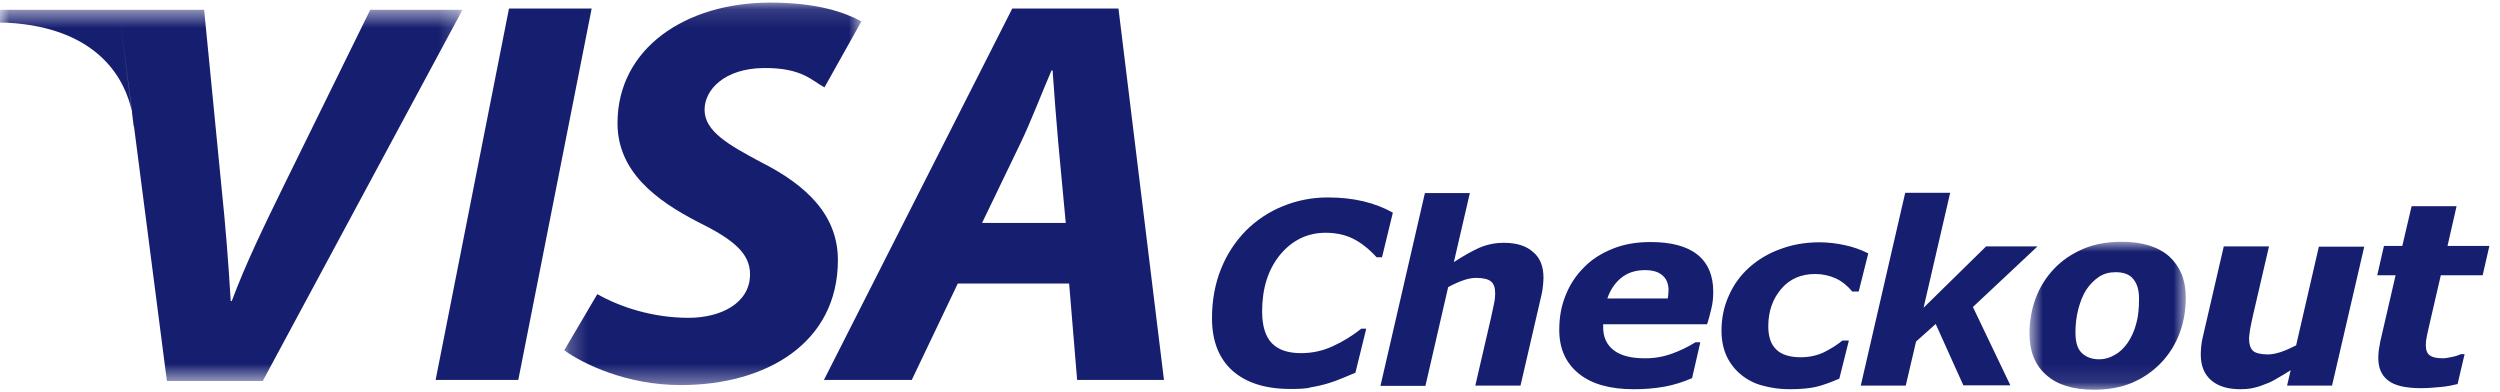
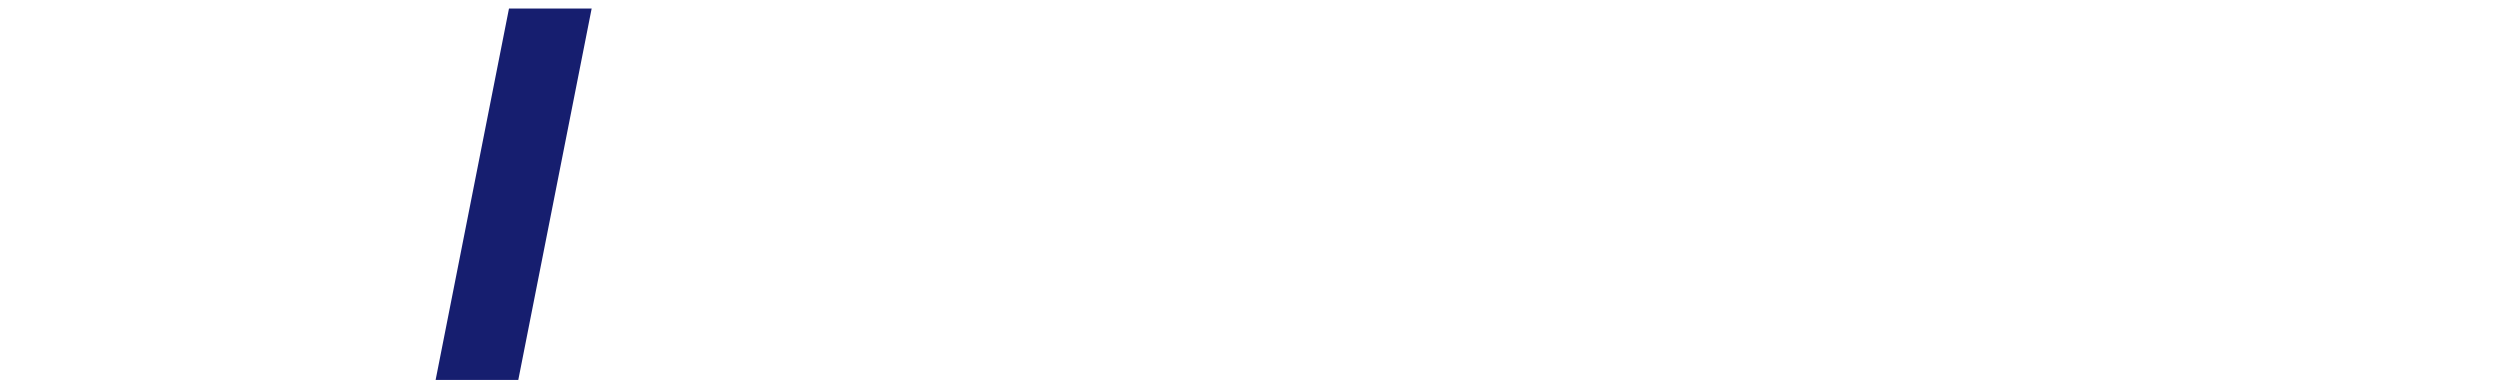
<svg xmlns="http://www.w3.org/2000/svg" width="134" height="21" viewBox="0 0 134 21" fill="none">
  <mask id="mask0_401_15" style="mask-type:alpha" maskUnits="userSpaceOnUse" x="0" y="0" width="25" height="21">
    <path d="M0 0.525H24.789V20.42H0V0.525Z" fill="white" />
  </mask>
  <g mask="url(#mask0_401_15)">
-     <path fill-rule="evenodd" clip-rule="evenodd" d="M19.845 0.525L15.192 9.99C14.181 12.062 13.197 14.065 12.422 16.138H12.367C12.242 14.065 12.089 12.09 11.868 9.99L11.383 5.03L10.941 0.526H0V1.216H0.374C5.443 1.493 6.731 4.436 7.063 5.941L6.454 1.216L7.09 6.08C7.076 6.039 7.076 5.983 7.063 5.942L7.174 6.826V6.715L8.946 20.421H14.084L24.79 0.525H19.845Z" fill="#161E6F" />
-   </g>
+     </g>
  <path fill-rule="evenodd" clip-rule="evenodd" d="M31.713 0.456L27.78 20.365H23.349L27.282 0.456H31.713Z" fill="#161E6F" />
  <mask id="mask1_401_15" style="mask-type:alpha" maskUnits="userSpaceOnUse" x="30" y="0" width="17" height="21">
    <path d="M30.245 0.138H46.171V20.641H30.245V0.138Z" fill="white" />
  </mask>
  <g mask="url(#mask1_401_15)">
-     <path fill-rule="evenodd" clip-rule="evenodd" d="M32.017 15.764C33.251 16.469 35.009 17.035 36.906 17.035C38.623 17.035 40.202 16.261 40.202 14.7C40.202 13.581 39.316 12.835 37.405 11.895C35.189 10.749 33.098 9.215 33.098 6.604C33.098 2.584 36.754 0.139 41.282 0.139C43.802 0.139 45.285 0.664 46.171 1.147L44.191 4.684C43.512 4.324 42.986 3.619 40.909 3.647C38.845 3.675 37.765 4.795 37.765 5.885C37.765 7.033 39.025 7.75 40.784 8.69C43.304 9.961 44.911 11.578 44.911 13.94C44.911 18.375 41.089 20.641 36.477 20.641C33.582 20.641 31.229 19.494 30.244 18.775L32.017 15.764Z" fill="#161E6F" />
-   </g>
-   <path fill-rule="evenodd" clip-rule="evenodd" d="M57.125 11.951L56.724 7.668C56.627 6.576 56.502 4.988 56.419 3.772H56.363C55.837 4.988 55.255 6.521 54.702 7.668L52.638 11.951H57.125ZM51.337 15.198L48.871 20.364H44.163L54.258 0.456H59.95L62.388 20.364H57.734L57.305 15.197H51.337L51.337 15.198ZM69.16 20.848C67.817 20.848 66.791 20.516 66.058 19.867C65.323 19.204 64.963 18.265 64.963 17.049C64.963 16.082 65.13 15.197 65.448 14.41C65.752 13.647 66.204 12.952 66.778 12.365C67.343 11.8 68.016 11.353 68.758 11.053C69.527 10.738 70.351 10.578 71.182 10.583C71.861 10.583 72.497 10.652 73.079 10.79C73.66 10.928 74.187 11.135 74.657 11.398L74.076 13.788H73.785C73.37 13.332 72.941 13.001 72.525 12.794C72.109 12.587 71.611 12.476 71.057 12.476C70.074 12.476 69.257 12.877 68.606 13.664C67.968 14.451 67.65 15.46 67.65 16.69C67.65 17.477 67.83 18.044 68.177 18.403C68.537 18.762 69.049 18.928 69.728 18.928C70.321 18.932 70.907 18.805 71.445 18.554C71.989 18.305 72.5 17.989 72.968 17.615H73.231L72.65 19.978C72.456 20.06 72.221 20.158 71.957 20.268C71.694 20.378 71.431 20.475 71.195 20.544C70.876 20.641 70.573 20.71 70.295 20.752C70.046 20.834 69.658 20.848 69.16 20.848ZM82.731 14.894C82.731 15.004 82.718 15.142 82.703 15.308C82.688 15.48 82.661 15.651 82.621 15.819L81.499 20.669H79.076L79.933 16.966C79.989 16.69 80.044 16.441 80.086 16.247C80.128 16.054 80.141 15.875 80.141 15.722C80.141 15.432 80.072 15.212 79.92 15.087C79.768 14.963 79.504 14.894 79.117 14.894C78.89 14.899 78.666 14.942 78.452 15.018C78.203 15.101 77.926 15.225 77.621 15.391L76.403 20.682H73.993L76.375 10.348H78.784L77.926 14.051C78.41 13.733 78.868 13.471 79.269 13.291C79.692 13.105 80.15 13.011 80.612 13.015C81.291 13.015 81.817 13.18 82.177 13.512C82.551 13.816 82.731 14.285 82.731 14.894ZM89.392 15.985C89.406 15.902 89.42 15.833 89.42 15.764C89.42 15.695 89.434 15.626 89.434 15.557C89.434 15.212 89.323 14.935 89.102 14.756C88.88 14.562 88.575 14.479 88.159 14.479C87.662 14.479 87.246 14.618 86.914 14.88C86.581 15.143 86.318 15.515 86.152 15.999H89.392V15.985H89.392ZM87.564 20.862C86.29 20.862 85.306 20.585 84.615 20.019C83.922 19.453 83.576 18.679 83.576 17.684C83.576 17.007 83.686 16.385 83.922 15.819C84.142 15.258 84.477 14.75 84.905 14.327C85.307 13.913 85.82 13.581 86.443 13.332C87.052 13.084 87.731 12.973 88.465 12.973C89.573 12.973 90.417 13.194 90.985 13.65C91.552 14.106 91.83 14.769 91.83 15.64C91.83 15.944 91.802 16.234 91.733 16.523C91.663 16.814 91.594 17.104 91.497 17.381H85.93V17.546C85.93 18.057 86.111 18.472 86.484 18.762C86.844 19.052 87.412 19.205 88.159 19.205C88.67 19.21 89.177 19.121 89.655 18.942C90.081 18.786 90.489 18.587 90.874 18.347H91.137L90.695 20.267C90.224 20.475 89.731 20.629 89.226 20.724C88.686 20.821 88.146 20.862 87.564 20.862ZM95.915 20.862C95.429 20.863 94.944 20.797 94.475 20.669C94.048 20.559 93.651 20.356 93.311 20.075C92.987 19.808 92.727 19.473 92.55 19.094C92.37 18.707 92.272 18.237 92.272 17.726C92.272 17.063 92.398 16.441 92.66 15.86C92.907 15.286 93.275 14.772 93.74 14.354C94.224 13.917 94.789 13.579 95.403 13.36C96.053 13.111 96.76 12.987 97.522 12.987C97.978 12.989 98.433 13.04 98.879 13.139C99.317 13.232 99.74 13.38 100.139 13.581L99.626 15.626H99.281C99.017 15.308 98.726 15.073 98.394 14.921C98.046 14.764 97.668 14.684 97.286 14.687C96.538 14.687 95.929 14.949 95.471 15.488C95.014 16.026 94.78 16.69 94.78 17.491C94.78 18.044 94.918 18.458 95.209 18.734C95.486 19.01 95.929 19.149 96.524 19.149C96.982 19.149 97.411 19.052 97.784 18.872C98.159 18.679 98.491 18.472 98.754 18.251H99.1L98.588 20.295C98.103 20.503 97.688 20.655 97.328 20.738C96.968 20.82 96.496 20.862 95.915 20.862ZM107.756 20.655H105.236L103.754 17.366L102.701 18.306L102.147 20.669H99.737L102.119 10.334H104.529L103.103 16.496L106.454 13.208H109.21L105.748 16.455L107.756 20.655Z" fill="#161E6F" />
+     </g>
  <mask id="mask2_401_15" style="mask-type:alpha" maskUnits="userSpaceOnUse" x="108" y="12" width="10" height="9">
-     <path d="M108.78 12.959H117.158V20.889H108.781L108.78 12.959Z" fill="white" />
-   </mask>
+     </mask>
  <g mask="url(#mask2_401_15)">
    <path fill-rule="evenodd" clip-rule="evenodd" d="M114.043 18.375C114.251 18.07 114.403 17.726 114.5 17.352C114.611 16.979 114.652 16.538 114.652 16.012C114.652 15.556 114.555 15.211 114.347 14.962C114.154 14.713 113.835 14.589 113.392 14.589C113.06 14.589 112.754 14.671 112.505 14.838C112.236 15.021 112.006 15.256 111.827 15.528C111.647 15.806 111.509 16.151 111.398 16.564C111.291 16.98 111.24 17.407 111.245 17.836C111.245 18.347 111.356 18.706 111.592 18.927C111.827 19.148 112.132 19.259 112.52 19.259C112.811 19.259 113.087 19.176 113.351 19.024C113.627 18.872 113.849 18.651 114.043 18.375ZM117.158 15.93C117.158 16.634 117.048 17.283 116.813 17.891C116.59 18.478 116.251 19.014 115.815 19.466C115.378 19.916 114.855 20.273 114.278 20.516C113.696 20.765 113.004 20.889 112.229 20.889C111.121 20.889 110.262 20.627 109.667 20.088C109.071 19.563 108.78 18.816 108.78 17.877C108.78 17.214 108.891 16.579 109.112 15.985C109.331 15.399 109.665 14.863 110.096 14.41C110.511 13.967 111.038 13.608 111.647 13.345C112.256 13.083 112.949 12.959 113.71 12.959C114.832 12.959 115.677 13.222 116.273 13.747C116.854 14.285 117.158 15.004 117.158 15.929" fill="#161E6F" />
  </g>
-   <path fill-rule="evenodd" clip-rule="evenodd" d="M126.727 13.207L124.997 20.669H122.587L122.781 19.84C122.546 19.991 122.311 20.143 122.075 20.267C121.853 20.406 121.632 20.516 121.424 20.585C121.197 20.683 120.96 20.757 120.718 20.806C120.508 20.846 120.294 20.864 120.08 20.862C119.43 20.862 118.903 20.71 118.53 20.392C118.156 20.075 117.961 19.619 117.961 18.997C117.961 18.831 117.976 18.679 117.989 18.527C118.006 18.369 118.034 18.212 118.072 18.057L119.194 13.207H121.618L120.759 16.91C120.69 17.201 120.649 17.435 120.607 17.643C120.58 17.85 120.551 18.016 120.551 18.168C120.551 18.457 120.621 18.665 120.759 18.803C120.898 18.928 121.174 18.997 121.562 18.997C121.756 18.997 121.978 18.956 122.241 18.872C122.49 18.79 122.767 18.665 123.072 18.513L124.291 13.222H126.728V13.207H126.727ZM129.775 20.806C128.944 20.806 128.348 20.669 128.002 20.392C127.642 20.116 127.476 19.715 127.476 19.177C127.476 19.038 127.489 18.9 127.504 18.762C127.531 18.624 127.559 18.472 127.586 18.292L128.404 14.755H127.42L127.78 13.181H128.764L129.262 11.053H131.672L131.187 13.181H133.431L133.071 14.755H130.827L130.204 17.45C130.162 17.63 130.121 17.822 130.079 18.016C130.038 18.209 130.024 18.361 130.024 18.5C130.024 18.762 130.093 18.956 130.246 19.052C130.398 19.163 130.619 19.204 130.938 19.204C131.062 19.204 131.229 19.176 131.422 19.135C131.63 19.093 131.782 19.038 131.907 18.983H132.102L131.727 20.585C131.45 20.654 131.173 20.71 130.869 20.738C130.564 20.765 130.19 20.806 129.774 20.806" fill="#161E6F" />
</svg>